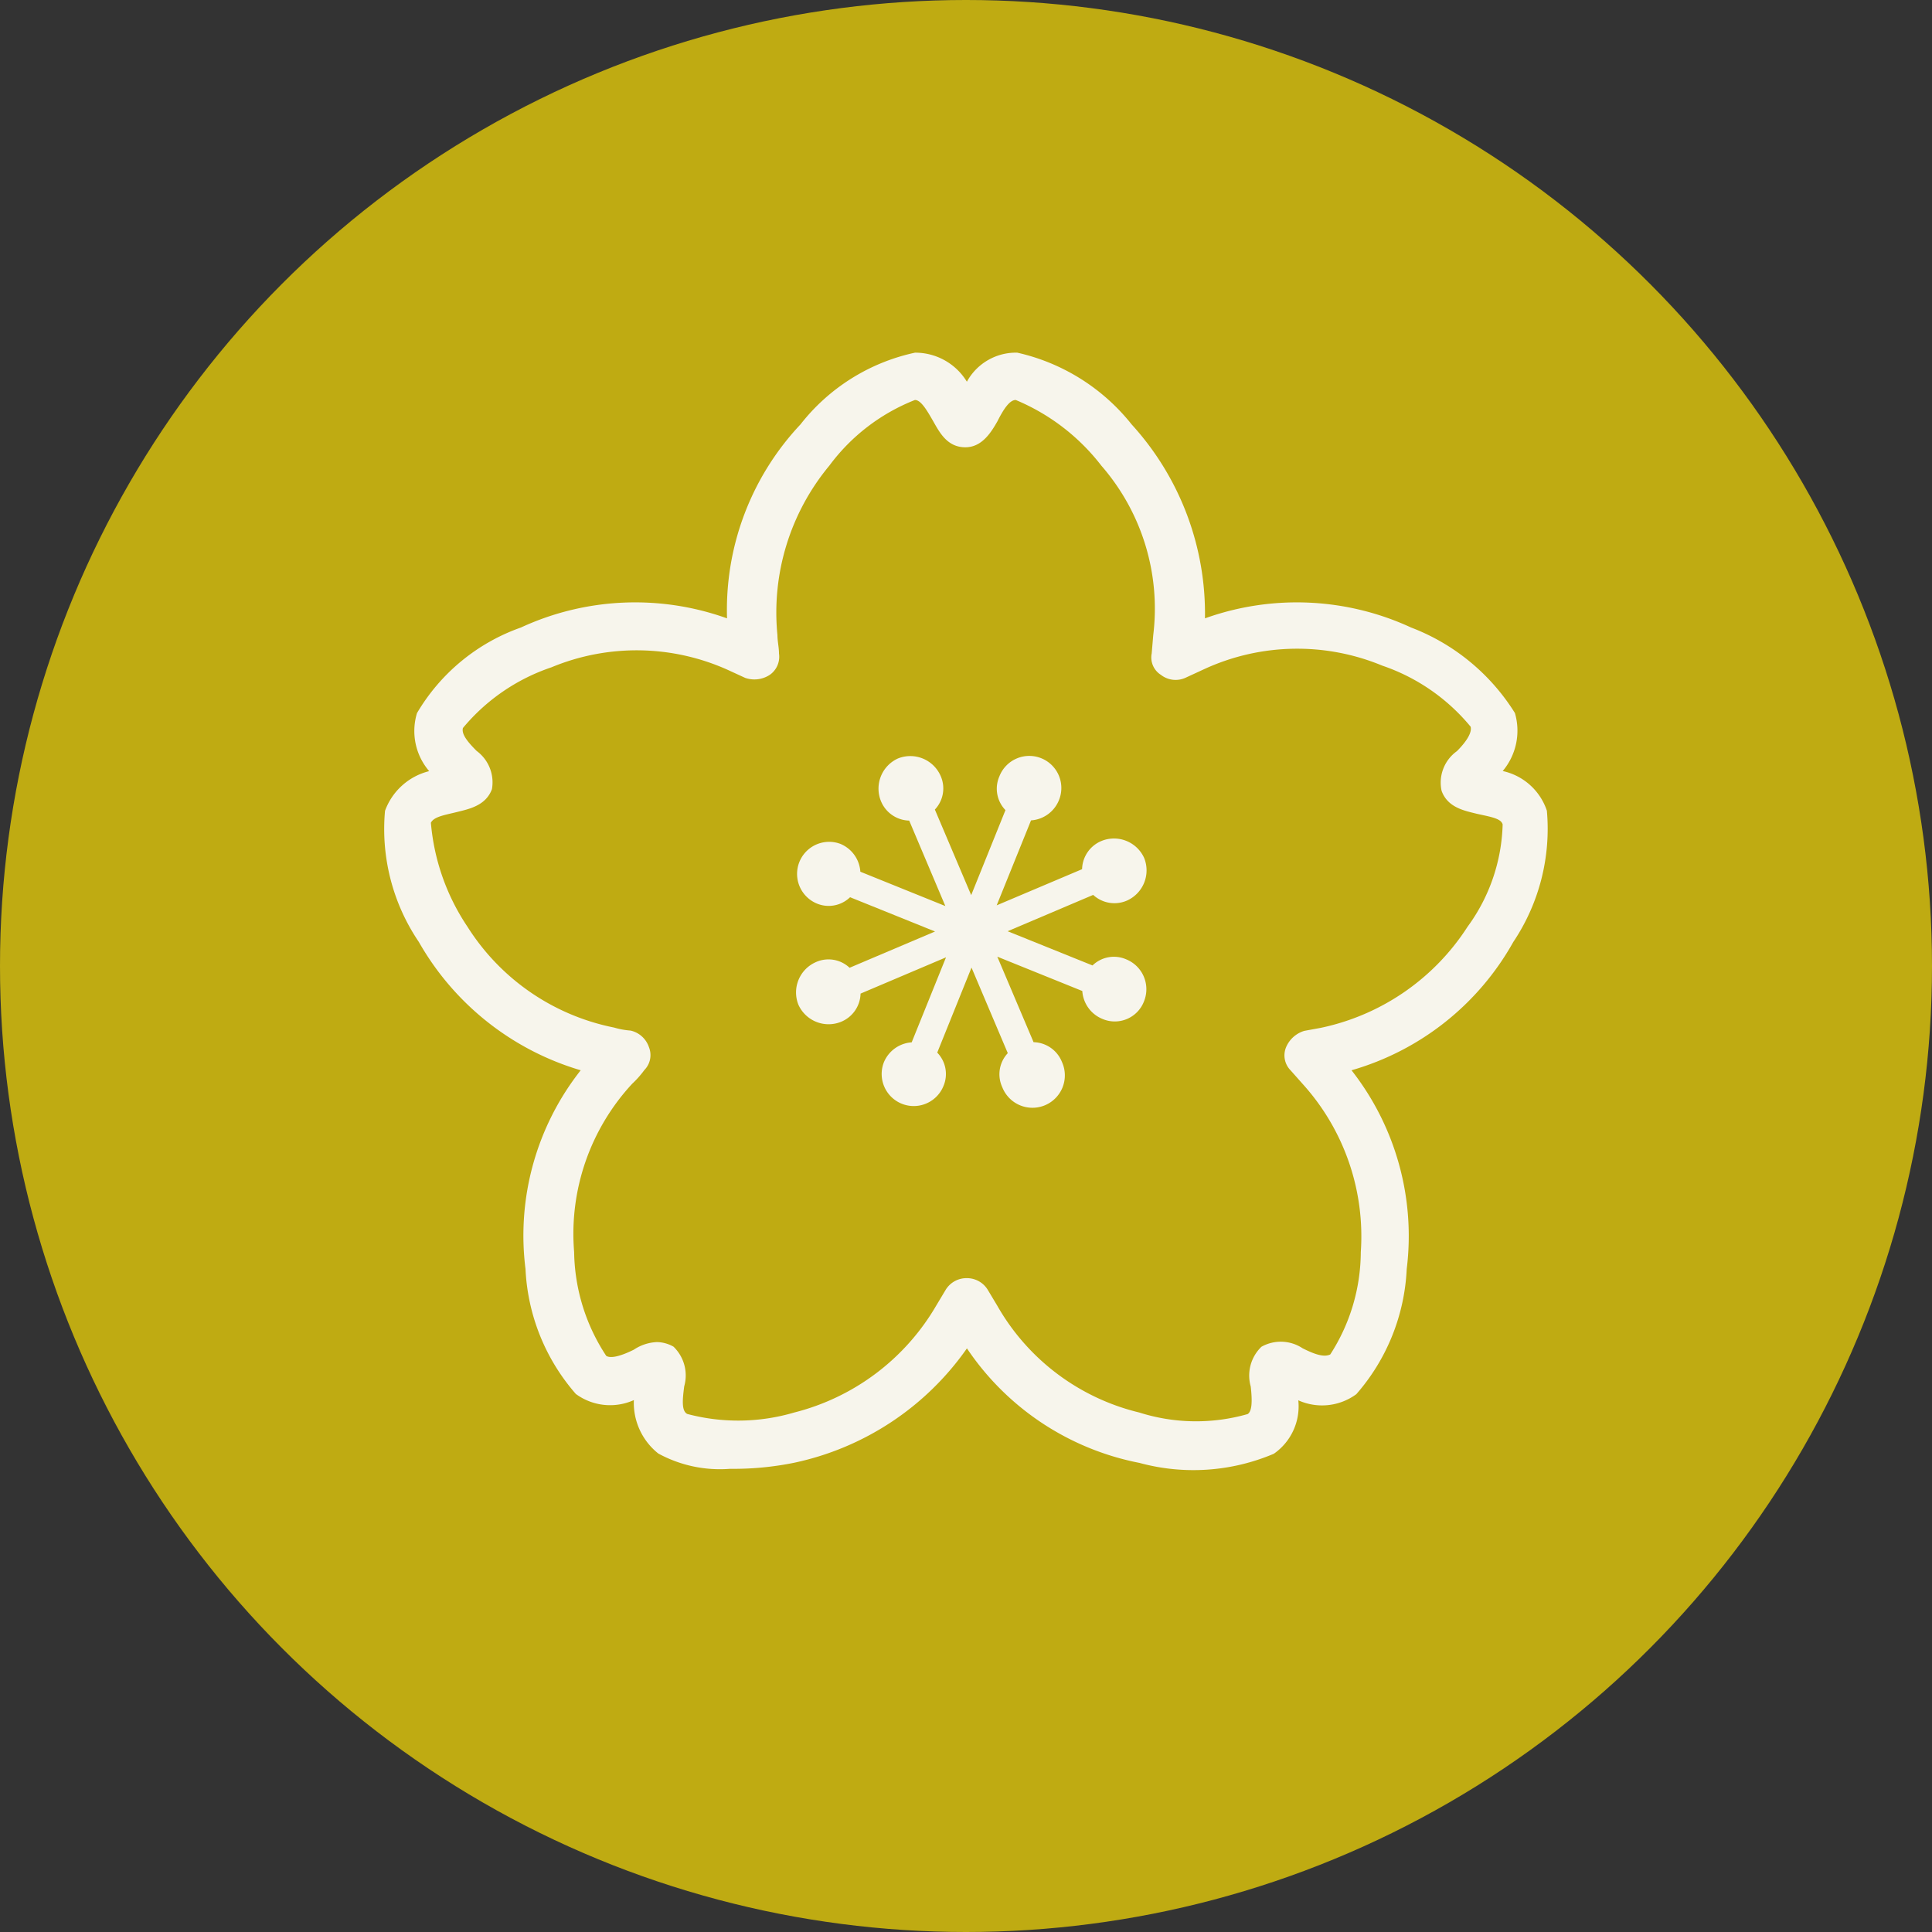
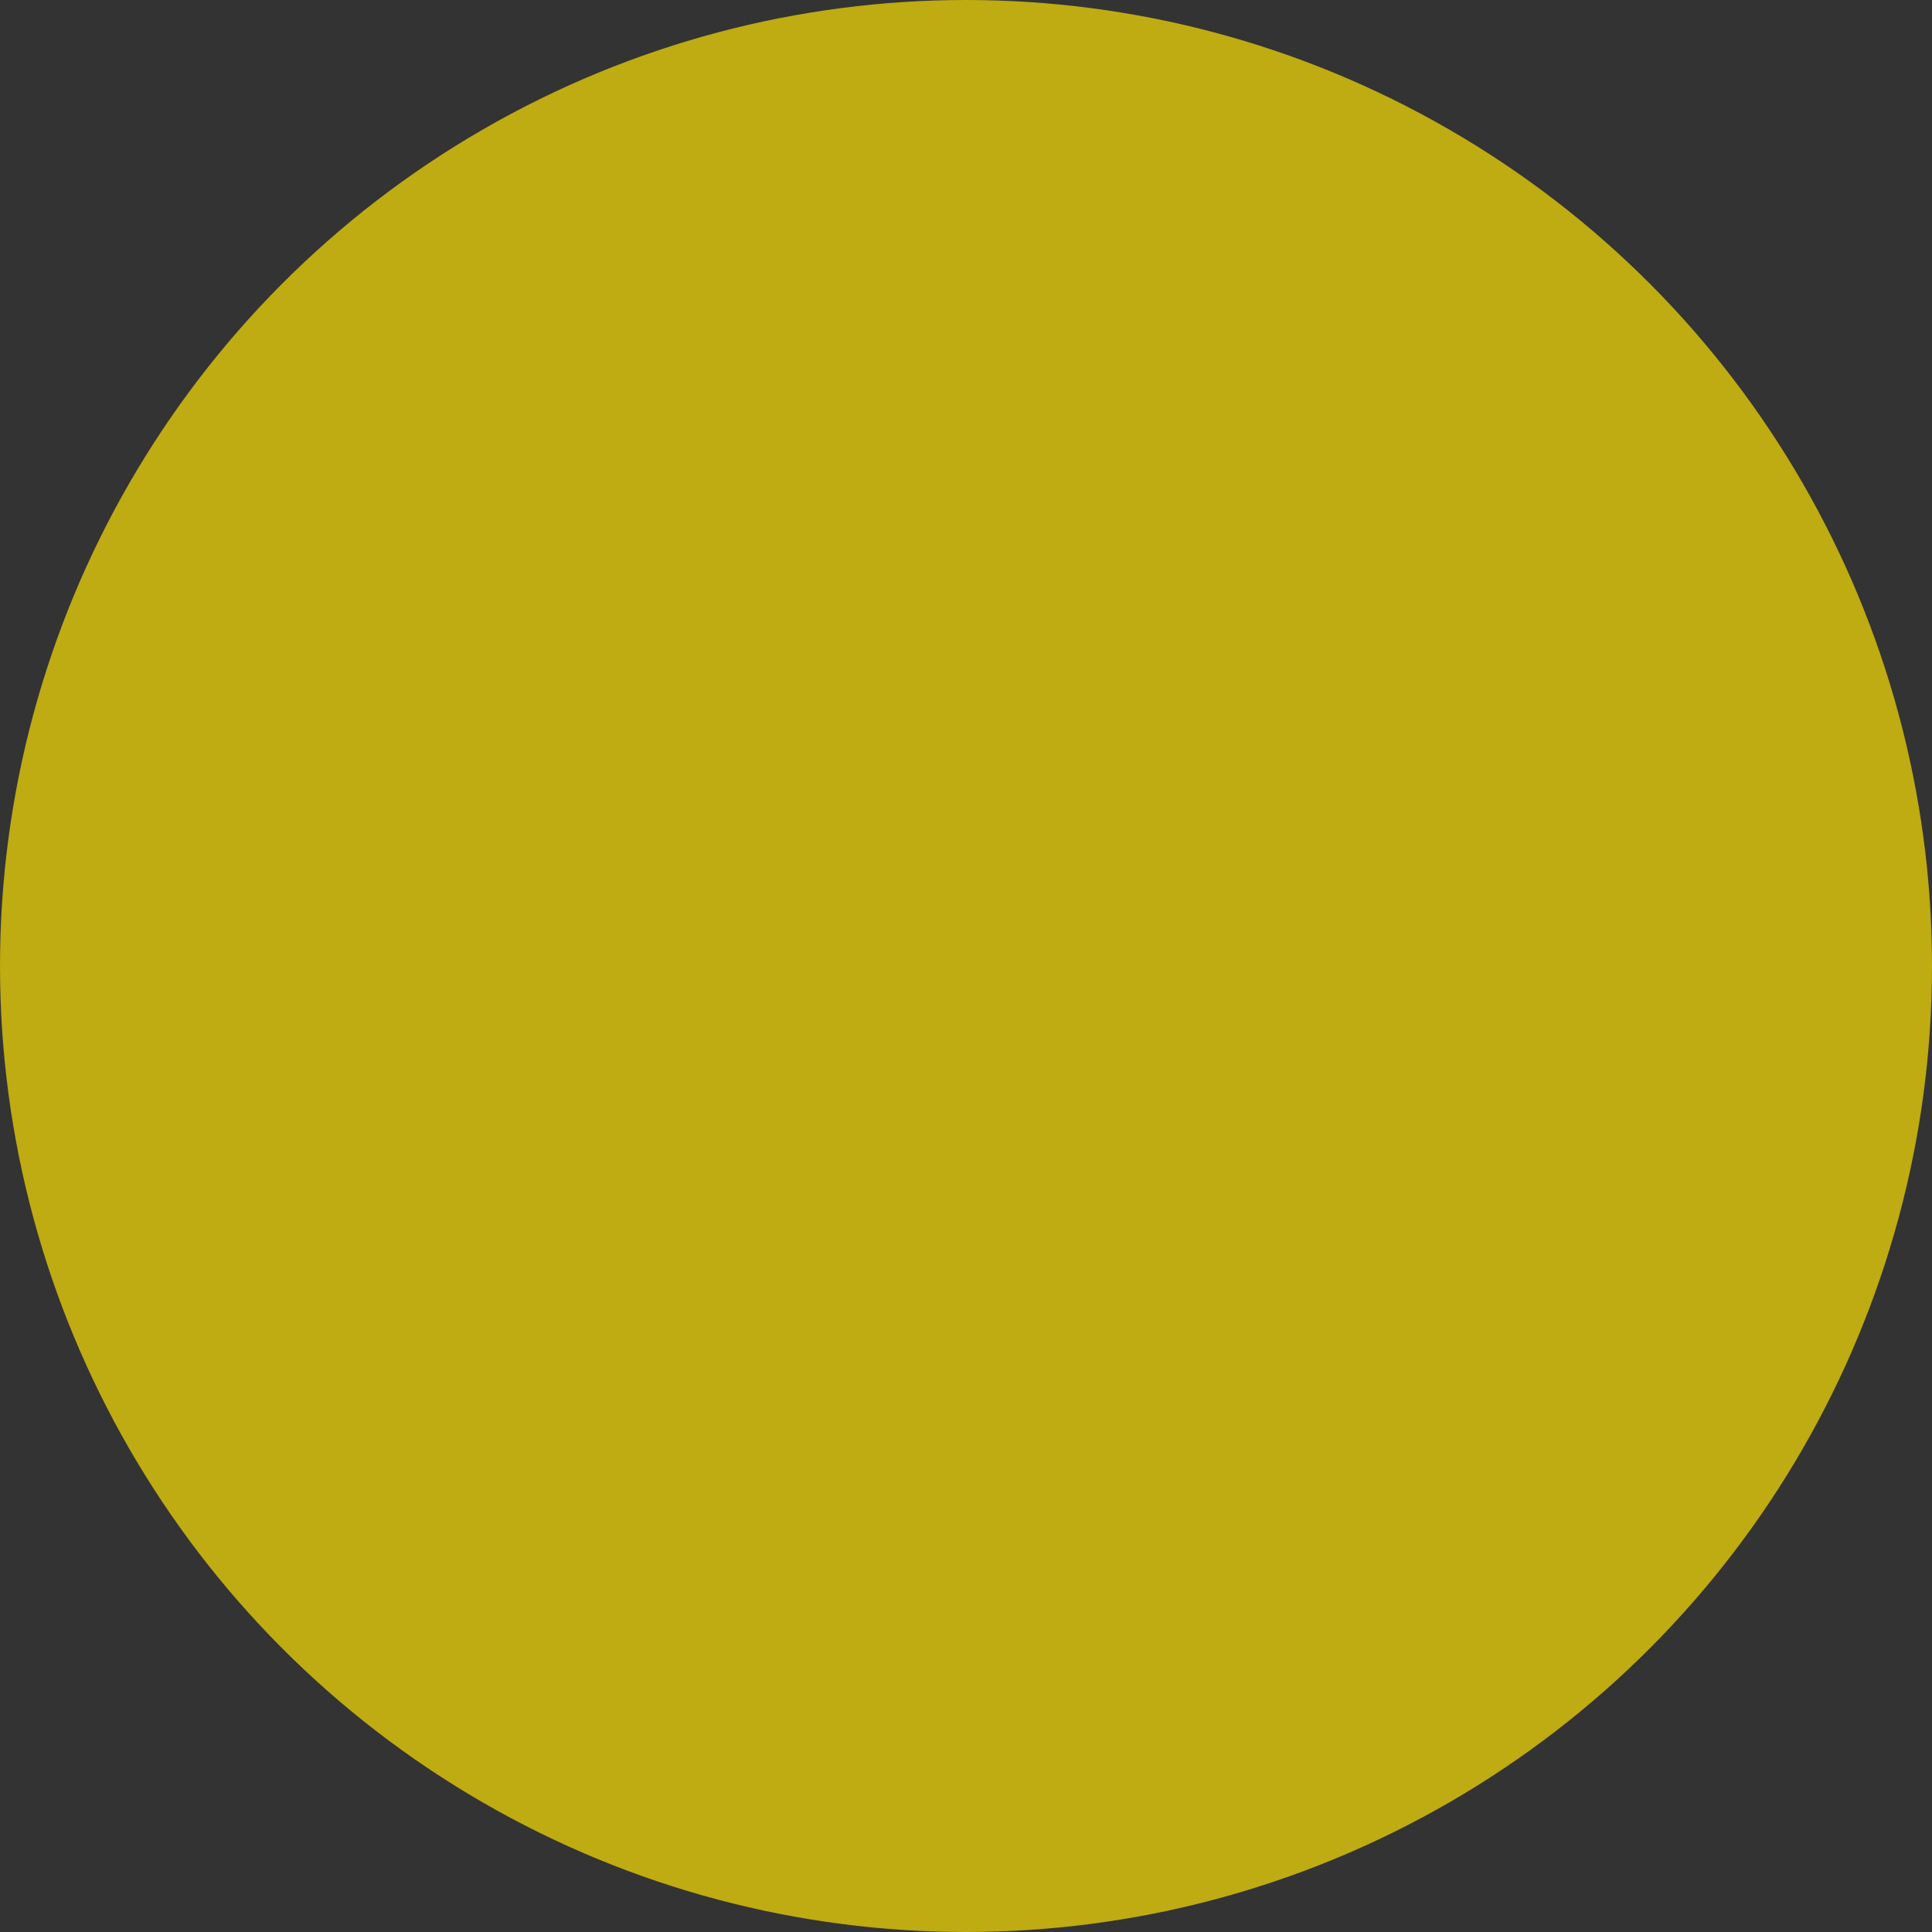
<svg xmlns="http://www.w3.org/2000/svg" width="35" height="35">
  <rect width="100%" height="100%" fill="#333333" stroke="none" />
  <g data-name="グループ 33020">
    <g data-name="グループ 32995">
      <g data-name="グループ 32988" transform="translate(-6777 -4517)">
        <circle data-name="楕円形 6438" cx="17.5" cy="17.5" r="17.5" transform="translate(6777 4517)" fill="#bfab12" />
      </g>
    </g>
    <g data-name="グループ 32955">
-       <path data-name="パス 10100" d="M13.226 26.609a2.331 2.331 0 0 1-1.3-.277 1.172 1.172 0 0 1-.443-.968 1.049 1.049 0 0 1-1.051-.111 3.7 3.7 0 0 1-.912-2.264 4.835 4.835 0 0 1 1-3.6 5 5 0 0 1-2.932-2.324 3.647 3.647 0 0 1-.613-2.376 1.144 1.144 0 0 1 .8-.719 1.116 1.116 0 0 1-.221-1.051 3.557 3.557 0 0 1 1.883-1.551 4.931 4.931 0 0 1 3.734-.166 4.9 4.9 0 0 1 1.33-3.513 3.593 3.593 0 0 1 2.075-1.3 1.094 1.094 0 0 1 .94.526 1.011 1.011 0 0 1 .913-.526 3.676 3.676 0 0 1 2.072 1.3 5.088 5.088 0 0 1 1.328 3.513 4.931 4.931 0 0 1 3.734.166 3.821 3.821 0 0 1 1.881 1.549 1.135 1.135 0 0 1-.221 1.051 1.087 1.087 0 0 1 .8.719 3.681 3.681 0 0 1-.609 2.379 4.909 4.909 0 0 1-2.93 2.323 4.863 4.863 0 0 1 1 3.6 3.7 3.7 0 0 1-.913 2.268 1.049 1.049 0 0 1-1.051.111 1.046 1.046 0 0 1-.443.968 3.724 3.724 0 0 1-2.434.166 4.888 4.888 0 0 1-3.126-2.075 5.117 5.117 0 0 1-3.129 2.072 5.511 5.511 0 0 1-1.162.11Zm-1.325-2.296a.63.63 0 0 1 .3.083.724.724 0 0 1 .194.719c-.028.221-.055.443.055.5a3.593 3.593 0 0 0 1.938-.026 4.154 4.154 0 0 0 2.572-1.936l.166-.277a.441.441 0 0 1 .387-.221.441.441 0 0 1 .387.221l.166.277a4.053 4.053 0 0 0 2.573 1.936 3.4 3.4 0 0 0 1.964.028c.083-.055.083-.249.055-.5a.724.724 0 0 1 .194-.719.716.716 0 0 1 .747.028c.221.111.387.166.5.111a3.441 3.441 0 0 0 .553-1.853 4.115 4.115 0 0 0-1.051-3.045l-.221-.249a.386.386 0 0 1-.083-.415.522.522 0 0 1 .332-.3l.3-.055a4.183 4.183 0 0 0 2.657-1.831 3.282 3.282 0 0 0 .636-1.853c-.028-.111-.221-.138-.47-.194-.221-.055-.526-.111-.636-.415a.7.7 0 0 1 .277-.719c.166-.166.277-.332.249-.443a3.56 3.56 0 0 0-1.6-1.106 4.022 4.022 0 0 0-3.209.055l-.36.166a.433.433 0 0 1-.443-.055.372.372 0 0 1-.166-.387l.028-.332a3.943 3.943 0 0 0-.94-3.07 3.805 3.805 0 0 0-1.551-1.19c-.111 0-.221.166-.332.387-.111.194-.277.47-.581.47-.332 0-.47-.277-.581-.47s-.221-.387-.332-.387a3.545 3.545 0 0 0-1.551 1.19 4.165 4.165 0 0 0-.94 3.07c0 .111.028.221.028.332a.4.4 0 0 1-.166.387.509.509 0 0 1-.445.056l-.3-.138a4.022 4.022 0 0 0-3.211-.054 3.56 3.56 0 0 0-1.604 1.1c-.028.111.083.249.249.415a.707.707 0 0 1 .277.692c-.111.3-.415.36-.636.415s-.415.083-.47.194a3.976 3.976 0 0 0 .663 1.884 4.086 4.086 0 0 0 2.655 1.826 1.427 1.427 0 0 0 .3.055.456.456 0 0 1 .332.3.386.386 0 0 1-.083.415 1.79 1.79 0 0 1-.221.249 4 4 0 0 0-1.051 3.047 3.5 3.5 0 0 0 .581 1.881c.083.055.277 0 .5-.111a.816.816 0 0 1 .419-.138Z" fill="#f7f5ec" />
-     </g>
-     <path data-name="パス 10101" d="M20.404 17.38a.557.557 0 0 0-.612.11l-1.538-.62 1.55-.658a.568.568 0 0 0 .614.102.6.6 0 0 0 .31-.77.6.6 0 0 0-.769-.311.568.568 0 0 0-.356.513l-1.547.655.622-1.539a.587.587 0 0 0 .504-.362.581.581 0 1 0-1.077-.436.557.557 0 0 0 .11.612l-.621 1.54-.658-1.55a.557.557 0 0 0 .102-.615.6.6 0 0 0-.77-.311.6.6 0 0 0-.31.77.568.568 0 0 0 .513.356l.655 1.548-1.54-.622a.587.587 0 0 0-.363-.505.581.581 0 0 0-.435 1.077.557.557 0 0 0 .612-.11l1.539.621-1.548.657a.557.557 0 0 0-.616-.1.6.6 0 0 0-.311.77.6.6 0 0 0 .77.31.568.568 0 0 0 .356-.512l1.548-.657-.622 1.54a.587.587 0 0 0-.504.362.581.581 0 0 0 1.077.436.557.557 0 0 0-.11-.612l.621-1.54.657 1.55a.557.557 0 0 0-.1.616.587.587 0 1 0 1.08-.459.568.568 0 0 0-.513-.356l-.657-1.549 1.54.622a.587.587 0 0 0 .363.505.567.567 0 0 0 .756-.321.584.584 0 0 0-.322-.757Z" fill="#f7f5ec" />
+       </g>
  </g>
</svg>